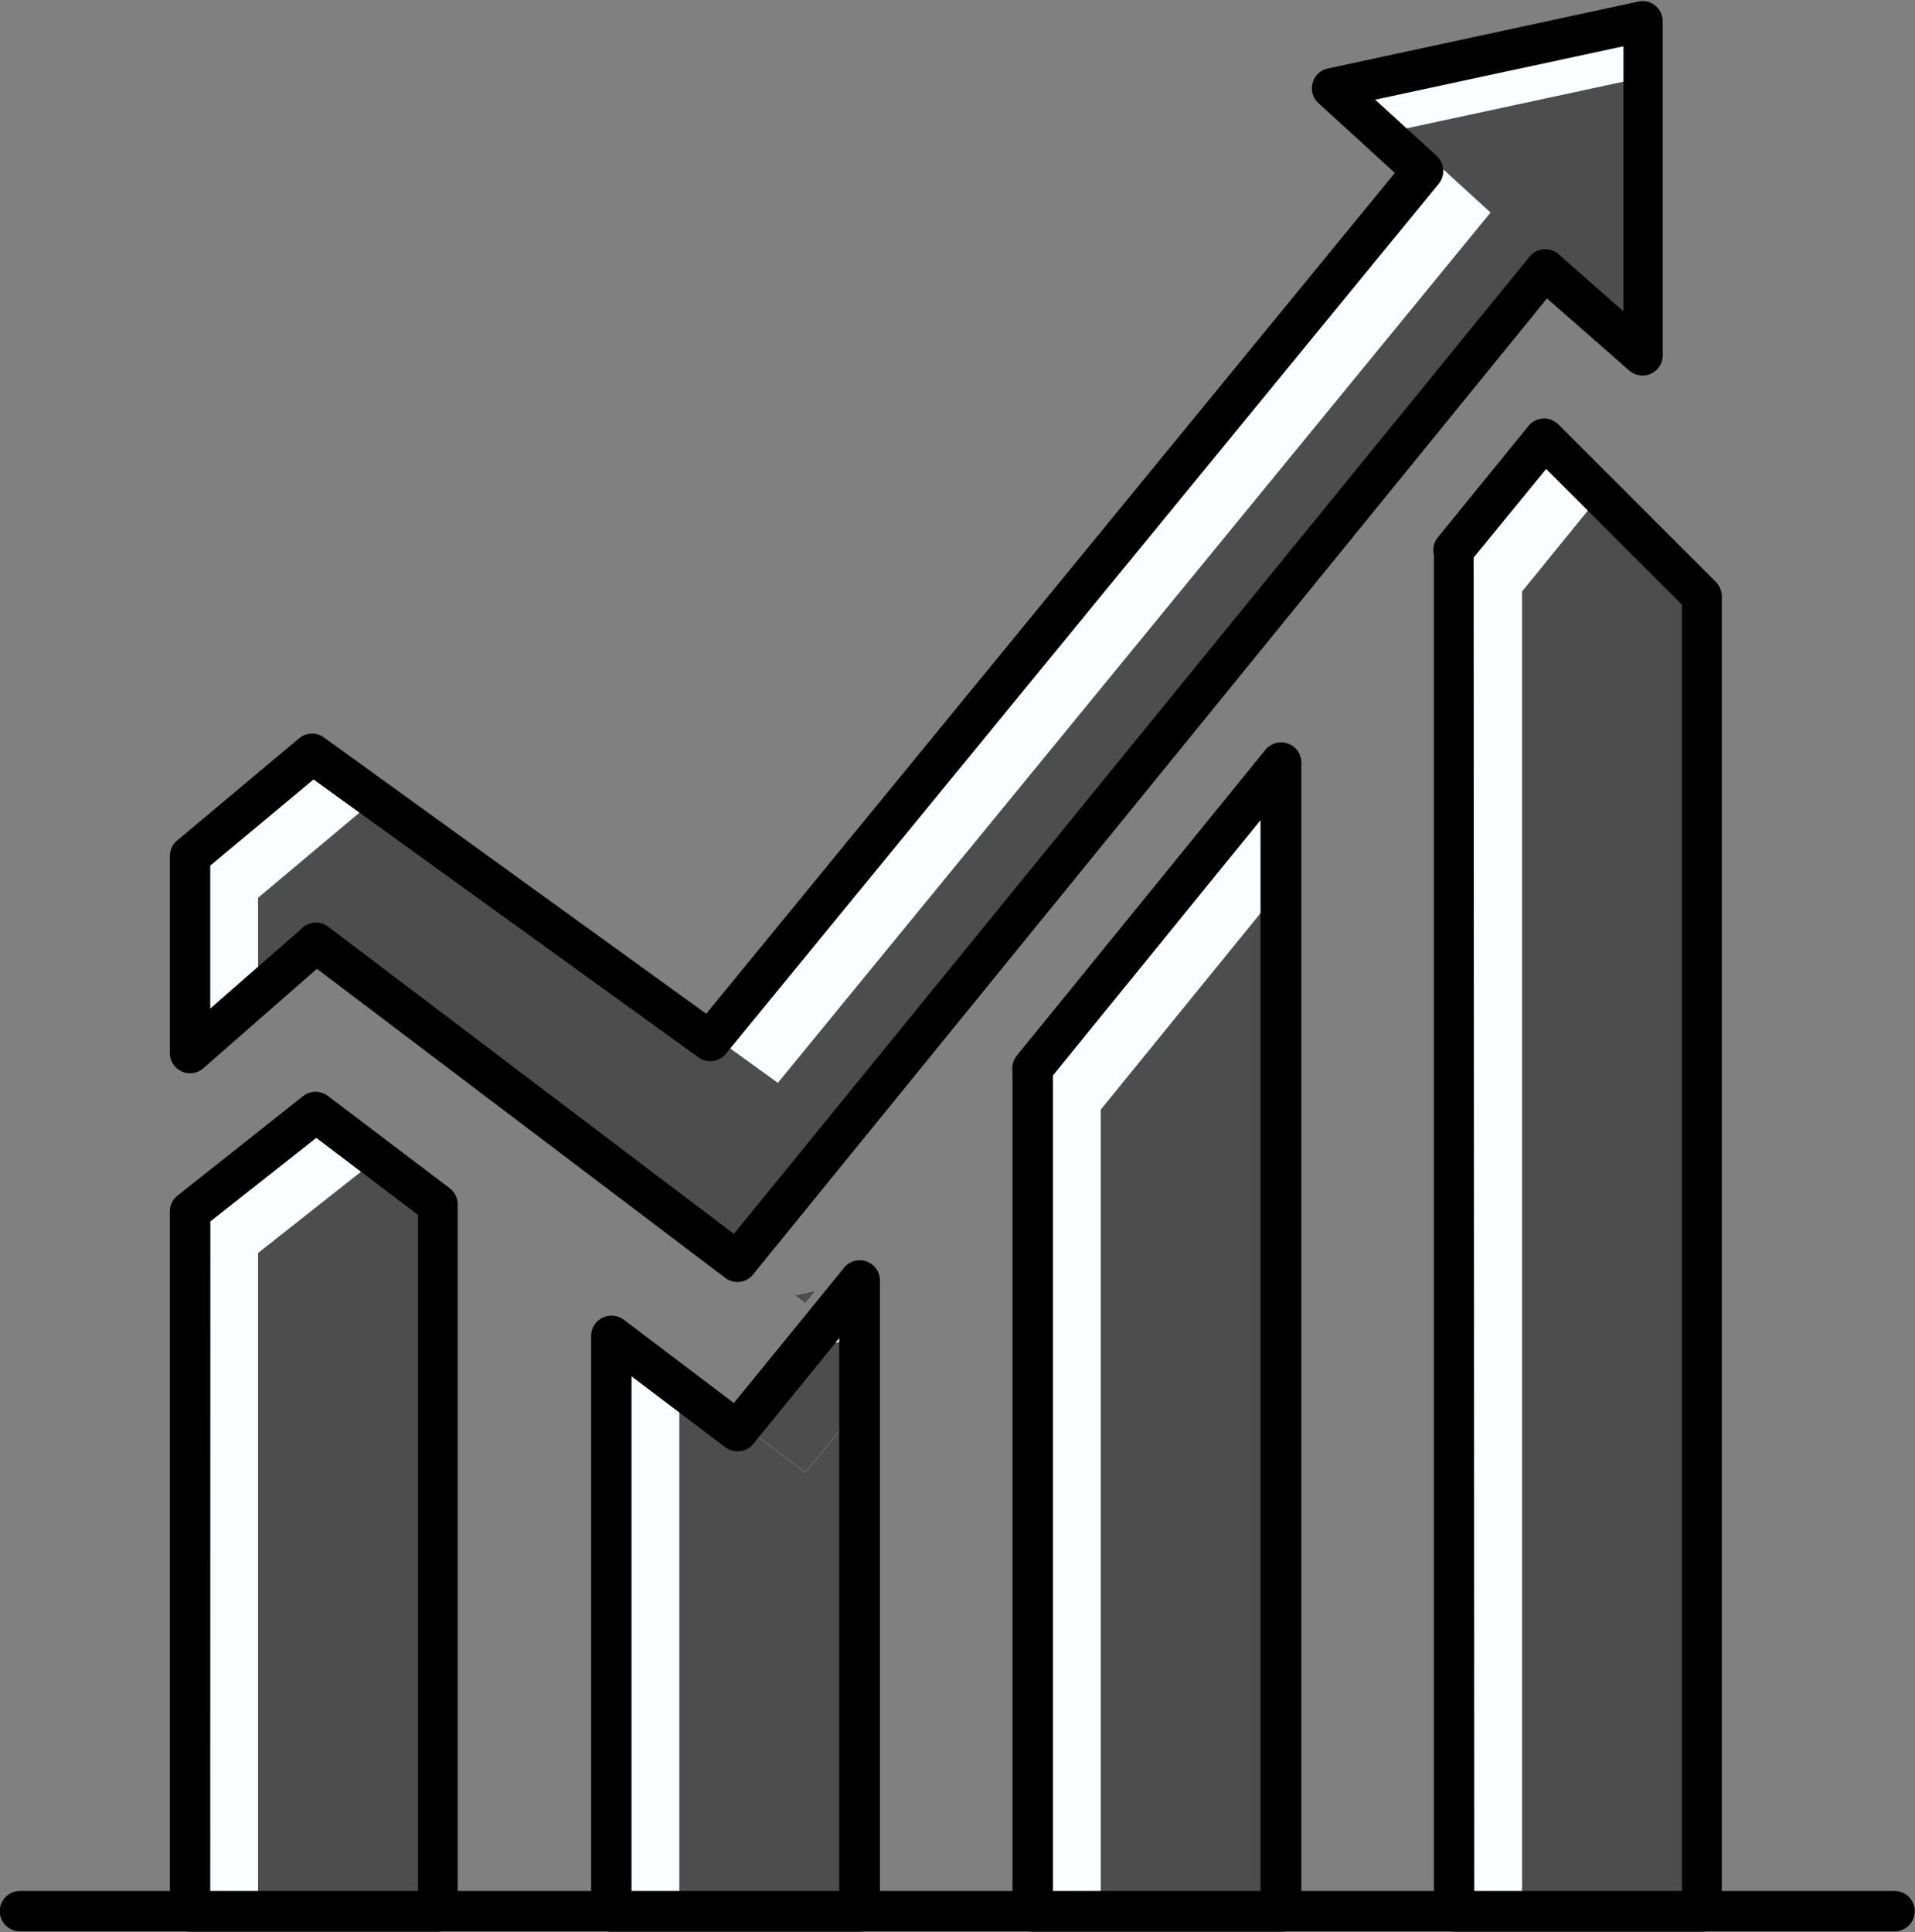
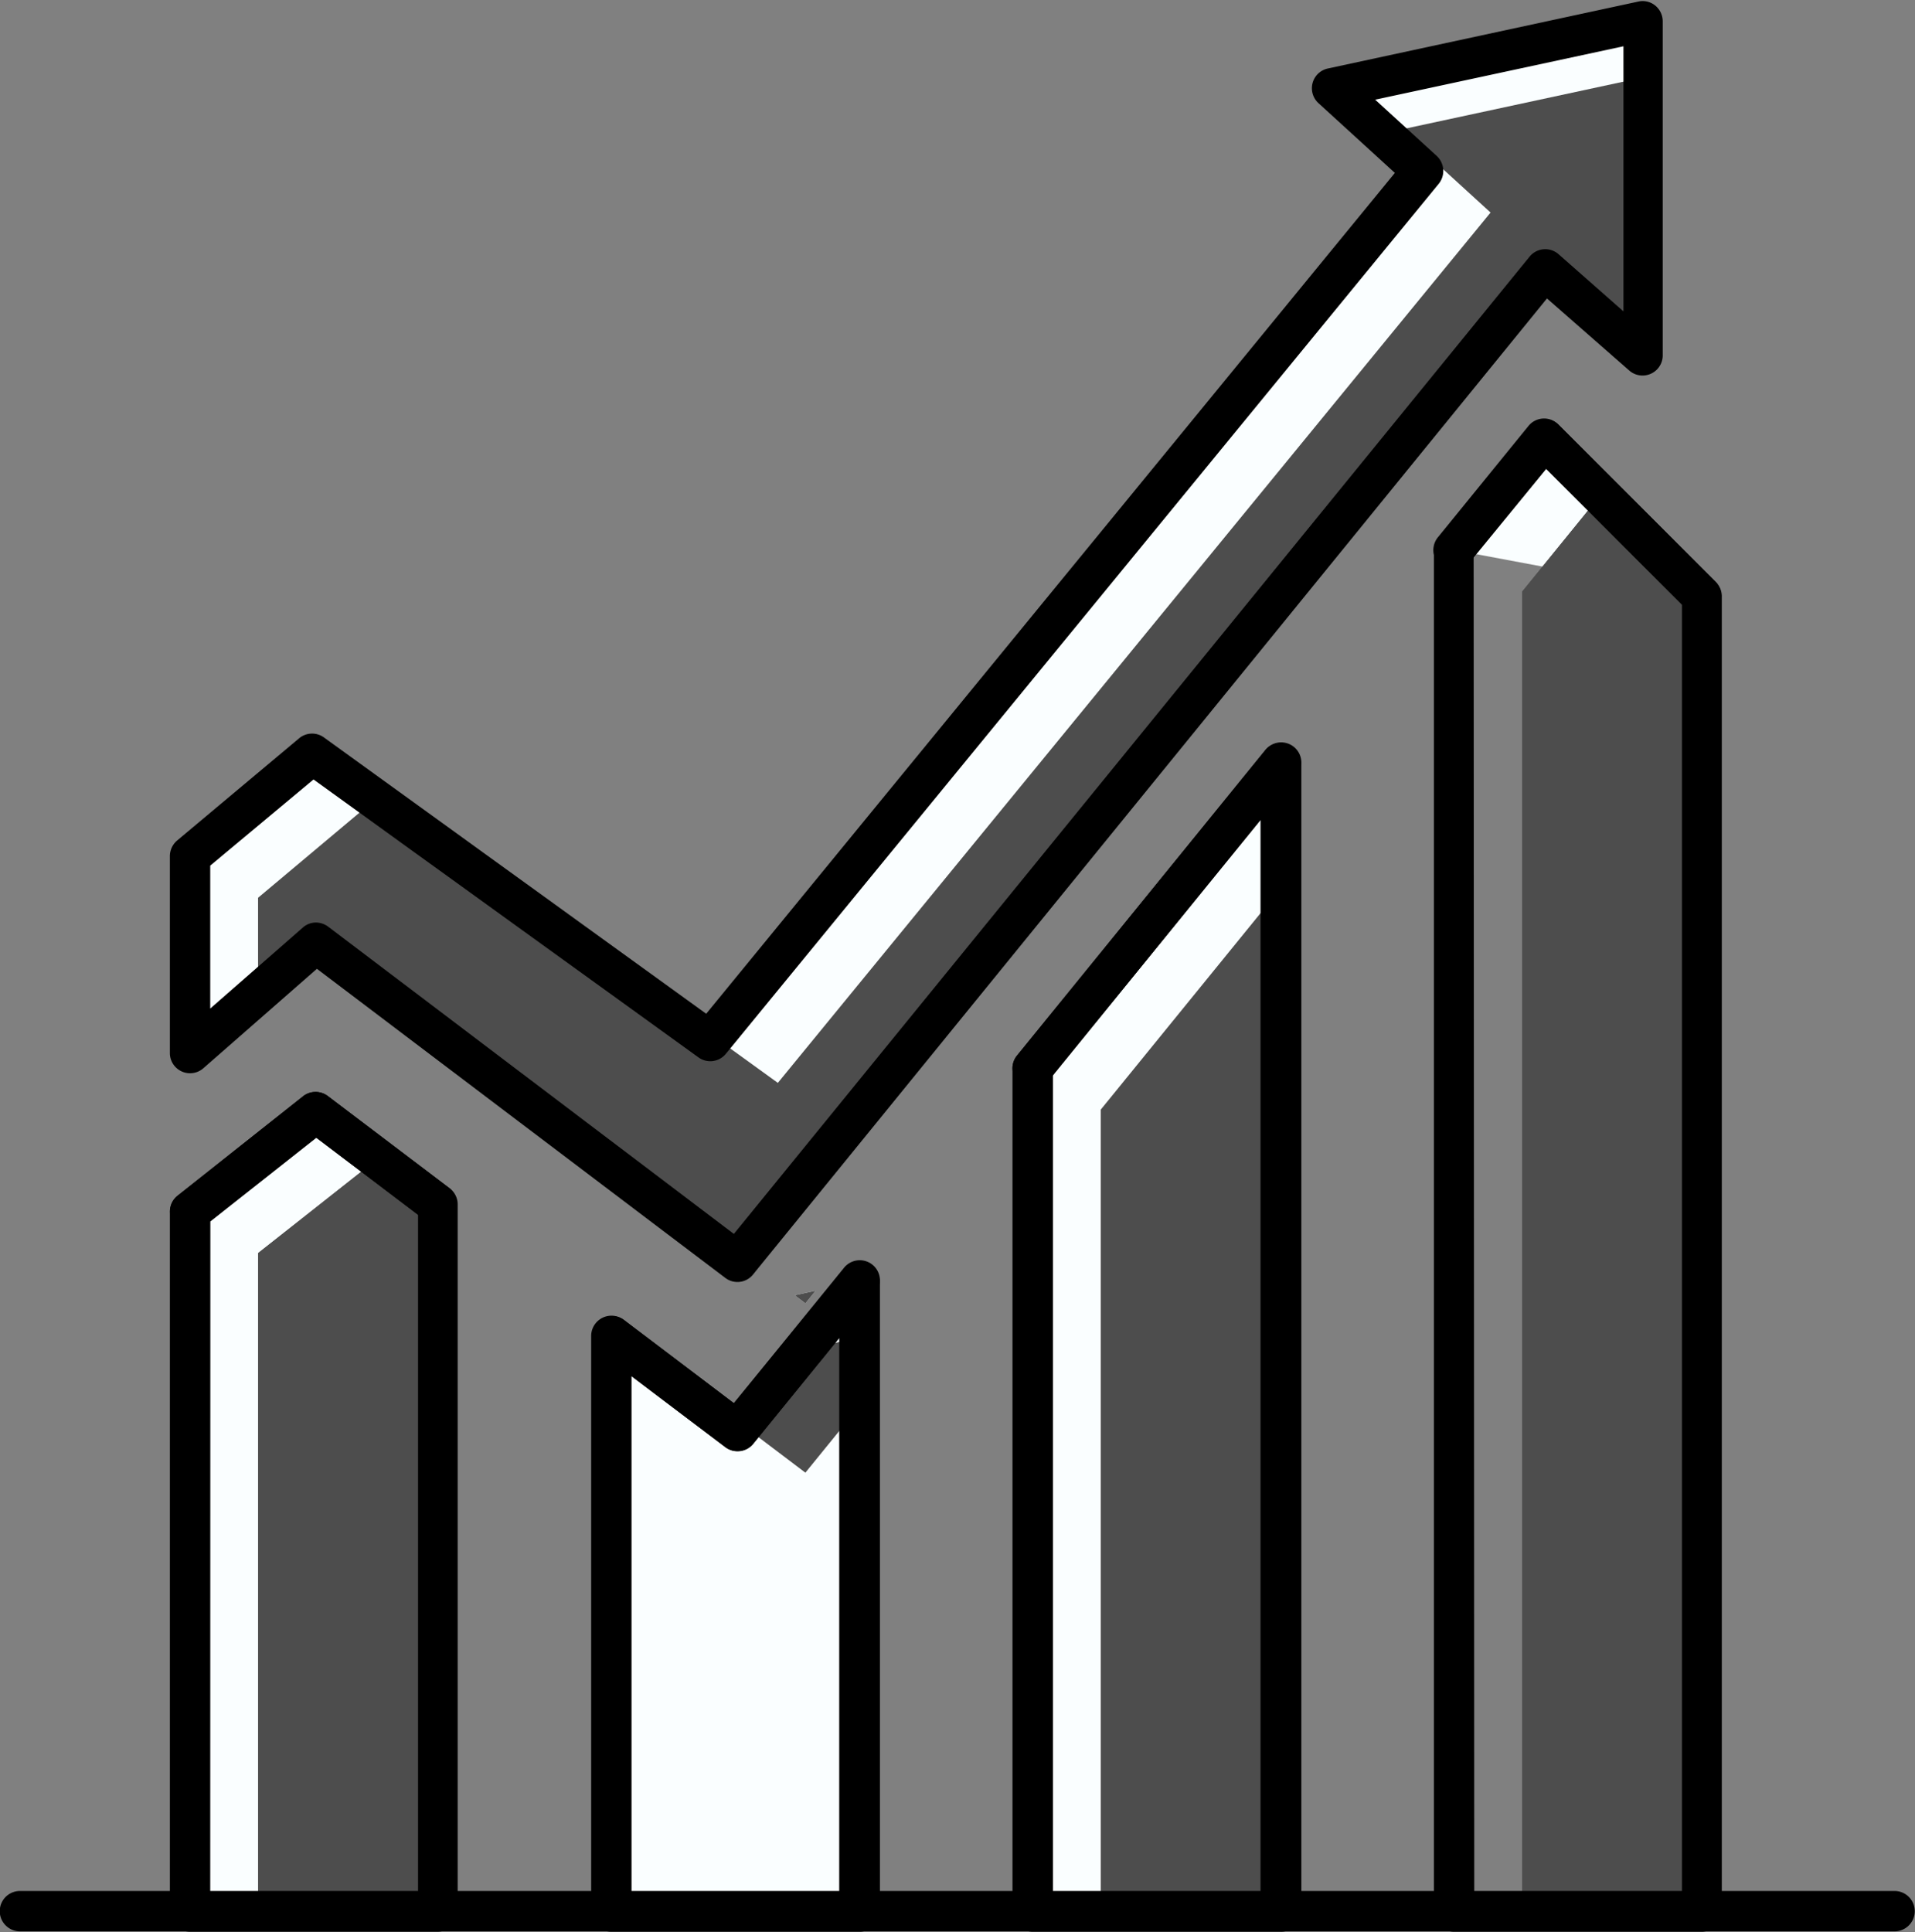
<svg xmlns="http://www.w3.org/2000/svg" data-name="Layer 1" fill="#000000" height="159.9" preserveAspectRatio="xMidYMid meet" version="1" viewBox="21.4 22.3 158.5 159.9" width="158.5" zoomAndPan="magnify">
  <rect x="21.4" y="22.3" width="158.5" height="159.9" fill="#808080" stroke="none" />
  <g id="change1_1">
    <path d="M57.66 121.99L57.66 180.5 37.13 180.5 37.13 122.57 47.56 114.34 52.66 118.2 57.66 121.99z" fill="#fafeff" />
  </g>
  <g id="change1_2">
    <path d="M92.53 128.32L92.53 180.5 72 180.5 72 132.84 77.63 137.11 82.43 140.74 82.84 140.23 85.26 137.26 87.89 134.02 92.53 128.32z" fill="#fafeff" />
  </g>
  <g id="change1_3">
    <path d="M127.41 85.45L127.41 180.5 106.88 180.5 106.88 110.69 127.41 85.45z" fill="#fafeff" />
  </g>
  <g id="change1_4">
-     <path d="M162.28 71.65L162.28 180.5 141.75 180.5 141.75 67.82 149.24 58.61 153.89 63.26 162.28 71.65z" fill="#fafeff" />
-   </g>
+     </g>
  <g id="change1_5">
    <path d="M57.66 121.99L47.49 122.28 37.13 122.57 47.56 114.34 52.66 118.2 57.66 121.99z" fill="#fafeff" />
  </g>
  <g id="change1_6">
    <path d="M162.28 71.65L149.07 69.19 141.75 67.82 149.24 58.61 153.89 63.26 162.28 71.65z" fill="#fafeff" />
  </g>
-   <path d="M127.41 85.45L106.87 110.69" fill="none" />
  <g id="change1_7">
-     <path d="M77.63 136.29L82.84 140.23 82.43 140.74 77.63 137.11 77.63 136.29z" fill="#fafeff" />
-   </g>
+     </g>
  <g id="change1_8">
    <path d="M88.91 129.12L88.06 130.17 87.18 129.5 88.91 129.12z" fill="#fafeff" />
  </g>
  <g id="change1_9">
    <path d="M157.39 24.06L157.39 51.76 154.16 48.92 149.24 44.59 82.84 126.22 82.43 126.73 52.68 104.21 47.56 100.33 42.76 104.53 37.13 109.45 37.13 93.16 47.23 84.68 52.46 88.46 80.15 108.47 80.47 108.08 139.14 36.45 131.64 29.6 157.39 24.06z" fill="#fafeff" />
  </g>
  <g id="change2_1">
    <path d="M57.66 121.99L57.66 180.5 42.76 180.5 42.76 126.01 47.49 122.28 52.66 118.2 57.66 121.99z" fill="#4d4d4d" />
  </g>
  <g id="change2_2">
-     <path d="M92.53 138.68L92.53 180.5 77.63 180.5 77.63 136.29 82.84 140.23 88.06 144.18 92.53 138.68z" fill="#4d4d4d" />
-   </g>
+     </g>
  <g id="change2_3">
    <path d="M127.41 95.81L127.41 180.5 112.51 180.5 112.51 114.13 127.41 95.81z" fill="#4d4d4d" />
  </g>
  <g id="change2_4">
-     <path d="M162.28 71.65L162.28 180.5 147.38 180.5 147.38 71.27 149.07 69.19 153.89 63.26 162.28 71.65z" fill="#4d4d4d" />
+     <path d="M162.28 71.65L162.28 180.5 147.38 180.5 147.38 71.27 149.07 69.19 153.89 63.26 162.28 71.65" fill="#4d4d4d" />
  </g>
  <g id="change2_5">
    <path d="M57.66 121.99L57.66 125.59 42.76 126.01 47.49 122.28 52.66 118.2 57.66 121.99z" fill="#4d4d4d" />
  </g>
  <g id="change2_6">
    <path d="M162.28 71.65L162.28 74.04 147.38 71.27 149.07 69.19 153.89 63.26 162.28 71.65z" fill="#4d4d4d" />
  </g>
  <path d="M112.51 114.13L127.41 95.81 133.04 88.89" fill="none" />
  <g id="change2_7">
    <path d="M92.53 133L92.53 138.68 88.06 144.18 82.84 140.23 85.26 137.26 87.89 134.02 87.89 134.02 92.53 133z" fill="#4d4d4d" />
  </g>
  <g id="change2_8">
    <path d="M87.18 129.5L88.91 129.12 88.06 130.17 87.18 129.5z" fill="#4d4d4d" />
  </g>
  <g id="change2_9">
    <path d="M157.39 28.71L157.39 50.25 154.87 48.04 154.16 48.92 149.24 44.59 82.84 126.22 53.19 103.77 52.68 104.21 47.56 100.33 42.76 104.53 42.76 96.6 52.46 88.46 52.86 88.12 80.47 108.08 85.78 111.92 144.77 39.89 137.27 33.04 157.39 28.71z" fill="#4d4d4d" />
  </g>
  <g id="change3_1">
    <path d="M57.66,182.17H37.13a1.67,1.67,0,0,1-1.67-1.67V122.57a1.67,1.67,0,0,1,.63-1.31L46.52,113a1.68,1.68,0,0,1,2,0l10.1,7.65a1.65,1.65,0,0,1,.66,1.33V180.5A1.67,1.67,0,0,1,57.66,182.17ZM38.8,178.83H56v-56l-8.41-6.37-8.78,6.93Z" fill="#000000" />
  </g>
  <g id="change3_2">
    <path d="M92.53,182.17H72a1.67,1.67,0,0,1-1.67-1.67V132.84A1.68,1.68,0,0,1,73,131.51l9.14,6.92,9.09-11.17a1.67,1.67,0,0,1,3,1.06V180.5A1.67,1.67,0,0,1,92.53,182.17Zm-18.86-3.34H90.86V133l-7.13,8.77a1.67,1.67,0,0,1-2.31.28l-7.75-5.86Z" fill="#000000" />
  </g>
  <g id="change3_3">
    <path d="M127.41,182.17H106.88a1.68,1.68,0,0,1-1.68-1.67V110.69a1.67,1.67,0,0,1,.38-1L126.11,84.4a1.67,1.67,0,0,1,3,1V180.5A1.67,1.67,0,0,1,127.41,182.17Zm-18.86-3.34h17.18V90.16l-17.18,21.13Z" fill="#000000" />
  </g>
  <g id="change3_4">
    <path d="M162.28,182.17H141.75a1.67,1.67,0,0,1-1.67-1.67V67.82a1.68,1.68,0,0,1,.37-1l7.5-9.22a1.66,1.66,0,0,1,2.47-.12l13,13a1.66,1.66,0,0,1,.49,1.19V180.5A1.67,1.67,0,0,1,162.28,182.17Zm-18.86-3.34h17.19V72.34L149.37,61.1l-6,7.32Z" fill="#000000" />
  </g>
  <g id="change3_5">
    <path d="M37.13,124.24a1.67,1.67,0,0,1-1-3L46.52,113a1.68,1.68,0,0,1,2,0l10.1,7.65a1.67,1.67,0,0,1-2,2.66l-9.07-6.87-9.42,7.43A1.6,1.6,0,0,1,37.13,124.24Z" fill="#000000" />
  </g>
  <g id="change3_6">
    <path d="M162.28,73.32a1.67,1.67,0,0,1-1.18-.49L149.37,61.1,143,68.88a1.67,1.67,0,0,1-2.59-2.11l7.5-9.22a1.66,1.66,0,0,1,2.47-.12l13,13a1.68,1.68,0,0,1-1.18,2.86Z" fill="#000000" />
  </g>
  <g id="change3_7">
    <path d="M106.87,112.36a1.66,1.66,0,0,1-1.29-2.72L126.11,84.4a1.67,1.67,0,1,1,2.59,2.11l-20.53,25.24A1.68,1.68,0,0,1,106.87,112.36Z" fill="#000000" />
  </g>
  <g id="change3_8">
    <path d="M82.43,142.41a1.66,1.66,0,0,1-1-.34L71,134.18a1.67,1.67,0,0,1,2-2.67l9.14,6.92L86.59,133l.06-.07,4.59-5.64a1.67,1.67,0,1,1,2.59,2.11l-4.64,5.71-.06.07-5.4,6.64A1.66,1.66,0,0,1,82.43,142.41Z" fill="#000000" />
  </g>
  <g id="change3_9">
    <path d="M82.43,128.4a1.66,1.66,0,0,1-1-.34L47.63,102.48l-9.4,8.23a1.67,1.67,0,0,1-2.77-1.26V93.16a1.71,1.71,0,0,1,.59-1.29L46.16,83.4a1.67,1.67,0,0,1,2.05-.07L79.85,106.2l57-69.59-6.32-5.77a1.67,1.67,0,0,1,.77-2.87L157,22.43a1.64,1.64,0,0,1,1.4.33,1.69,1.69,0,0,1,.62,1.3v27.7A1.67,1.67,0,0,1,156.29,53l-6.85-6-65.3,80.27-.41.51A1.66,1.66,0,0,1,82.43,128.4ZM47.56,98.65a1.73,1.73,0,0,1,1,.34l33.58,25.43L148,43.54a1.67,1.67,0,0,1,2.4-.2l5.37,4.73V26.13l-20.55,4.42,5.1,4.66a1.69,1.69,0,0,1,.16,2.3l-59,72a1.66,1.66,0,0,1-2.27.3l-31.86-23L38.8,93.94v11.83l7.66-6.7A1.63,1.63,0,0,1,47.56,98.65Z" fill="#000000" />
  </g>
  <g id="change3_10">
    <path d="M178.21,182.14H23.05a1.67,1.67,0,0,1,0-3.34H178.21a1.67,1.67,0,0,1,0,3.34Z" fill="#000000" />
  </g>
</svg>